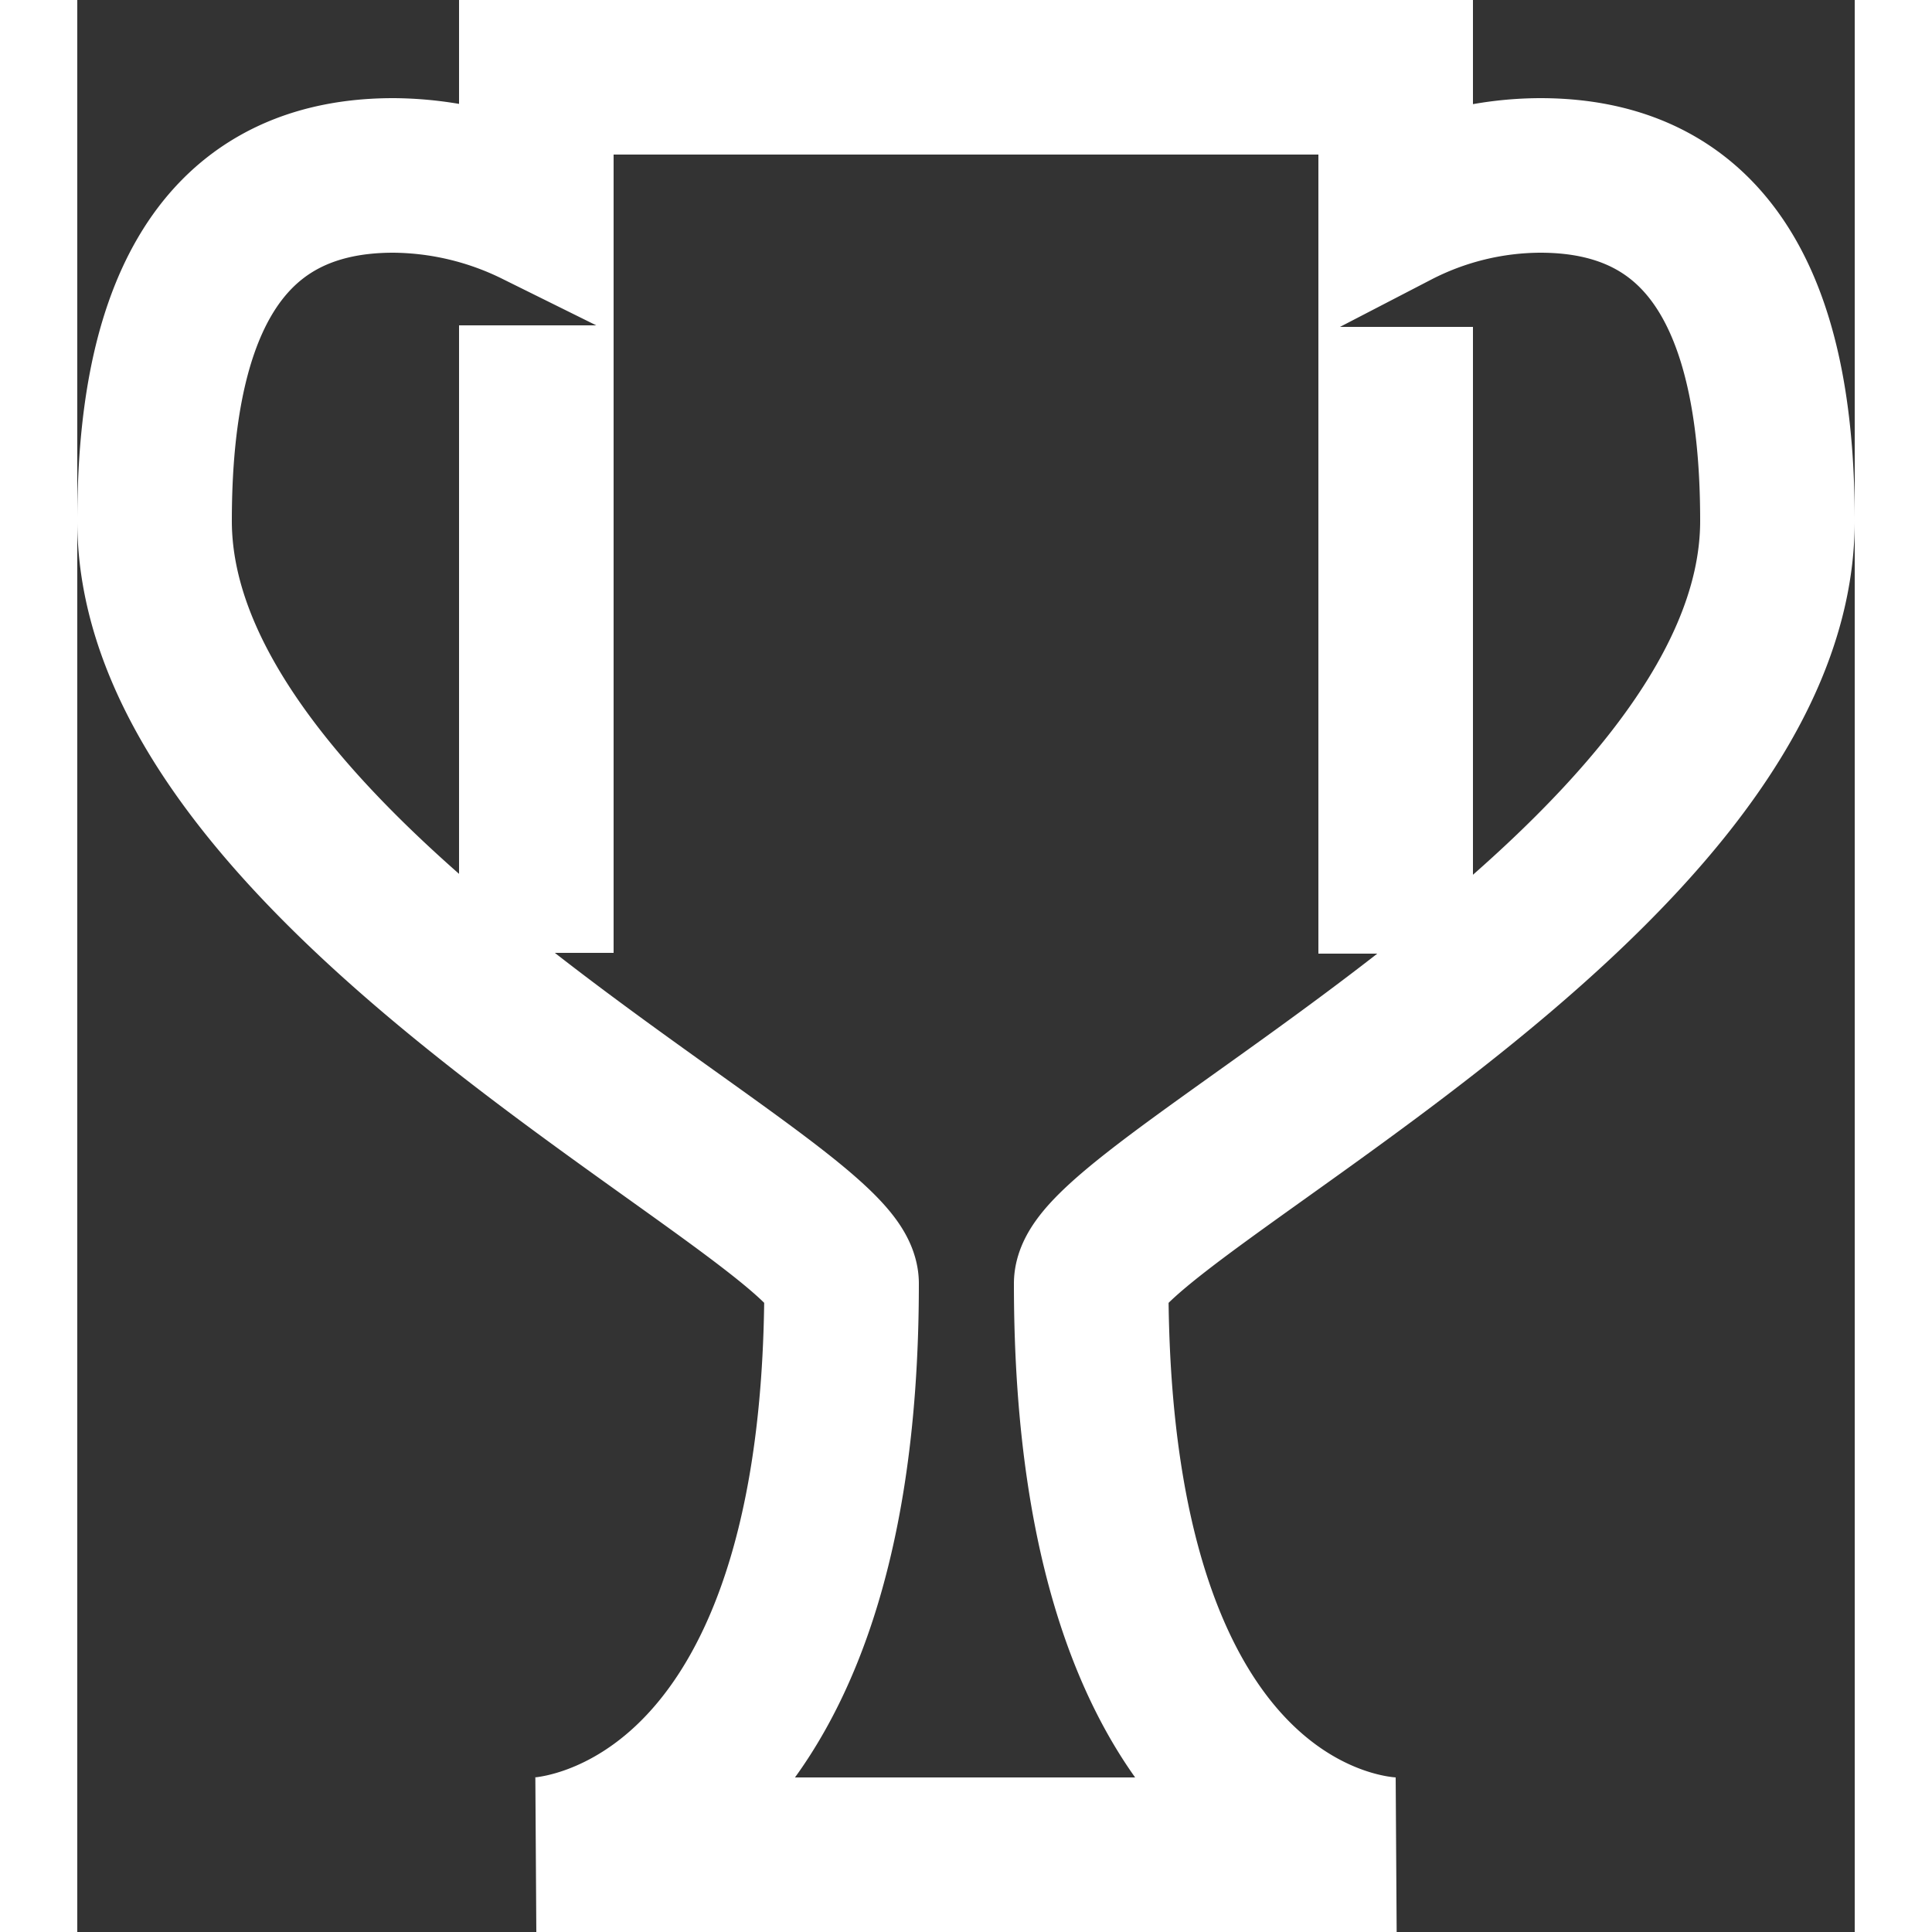
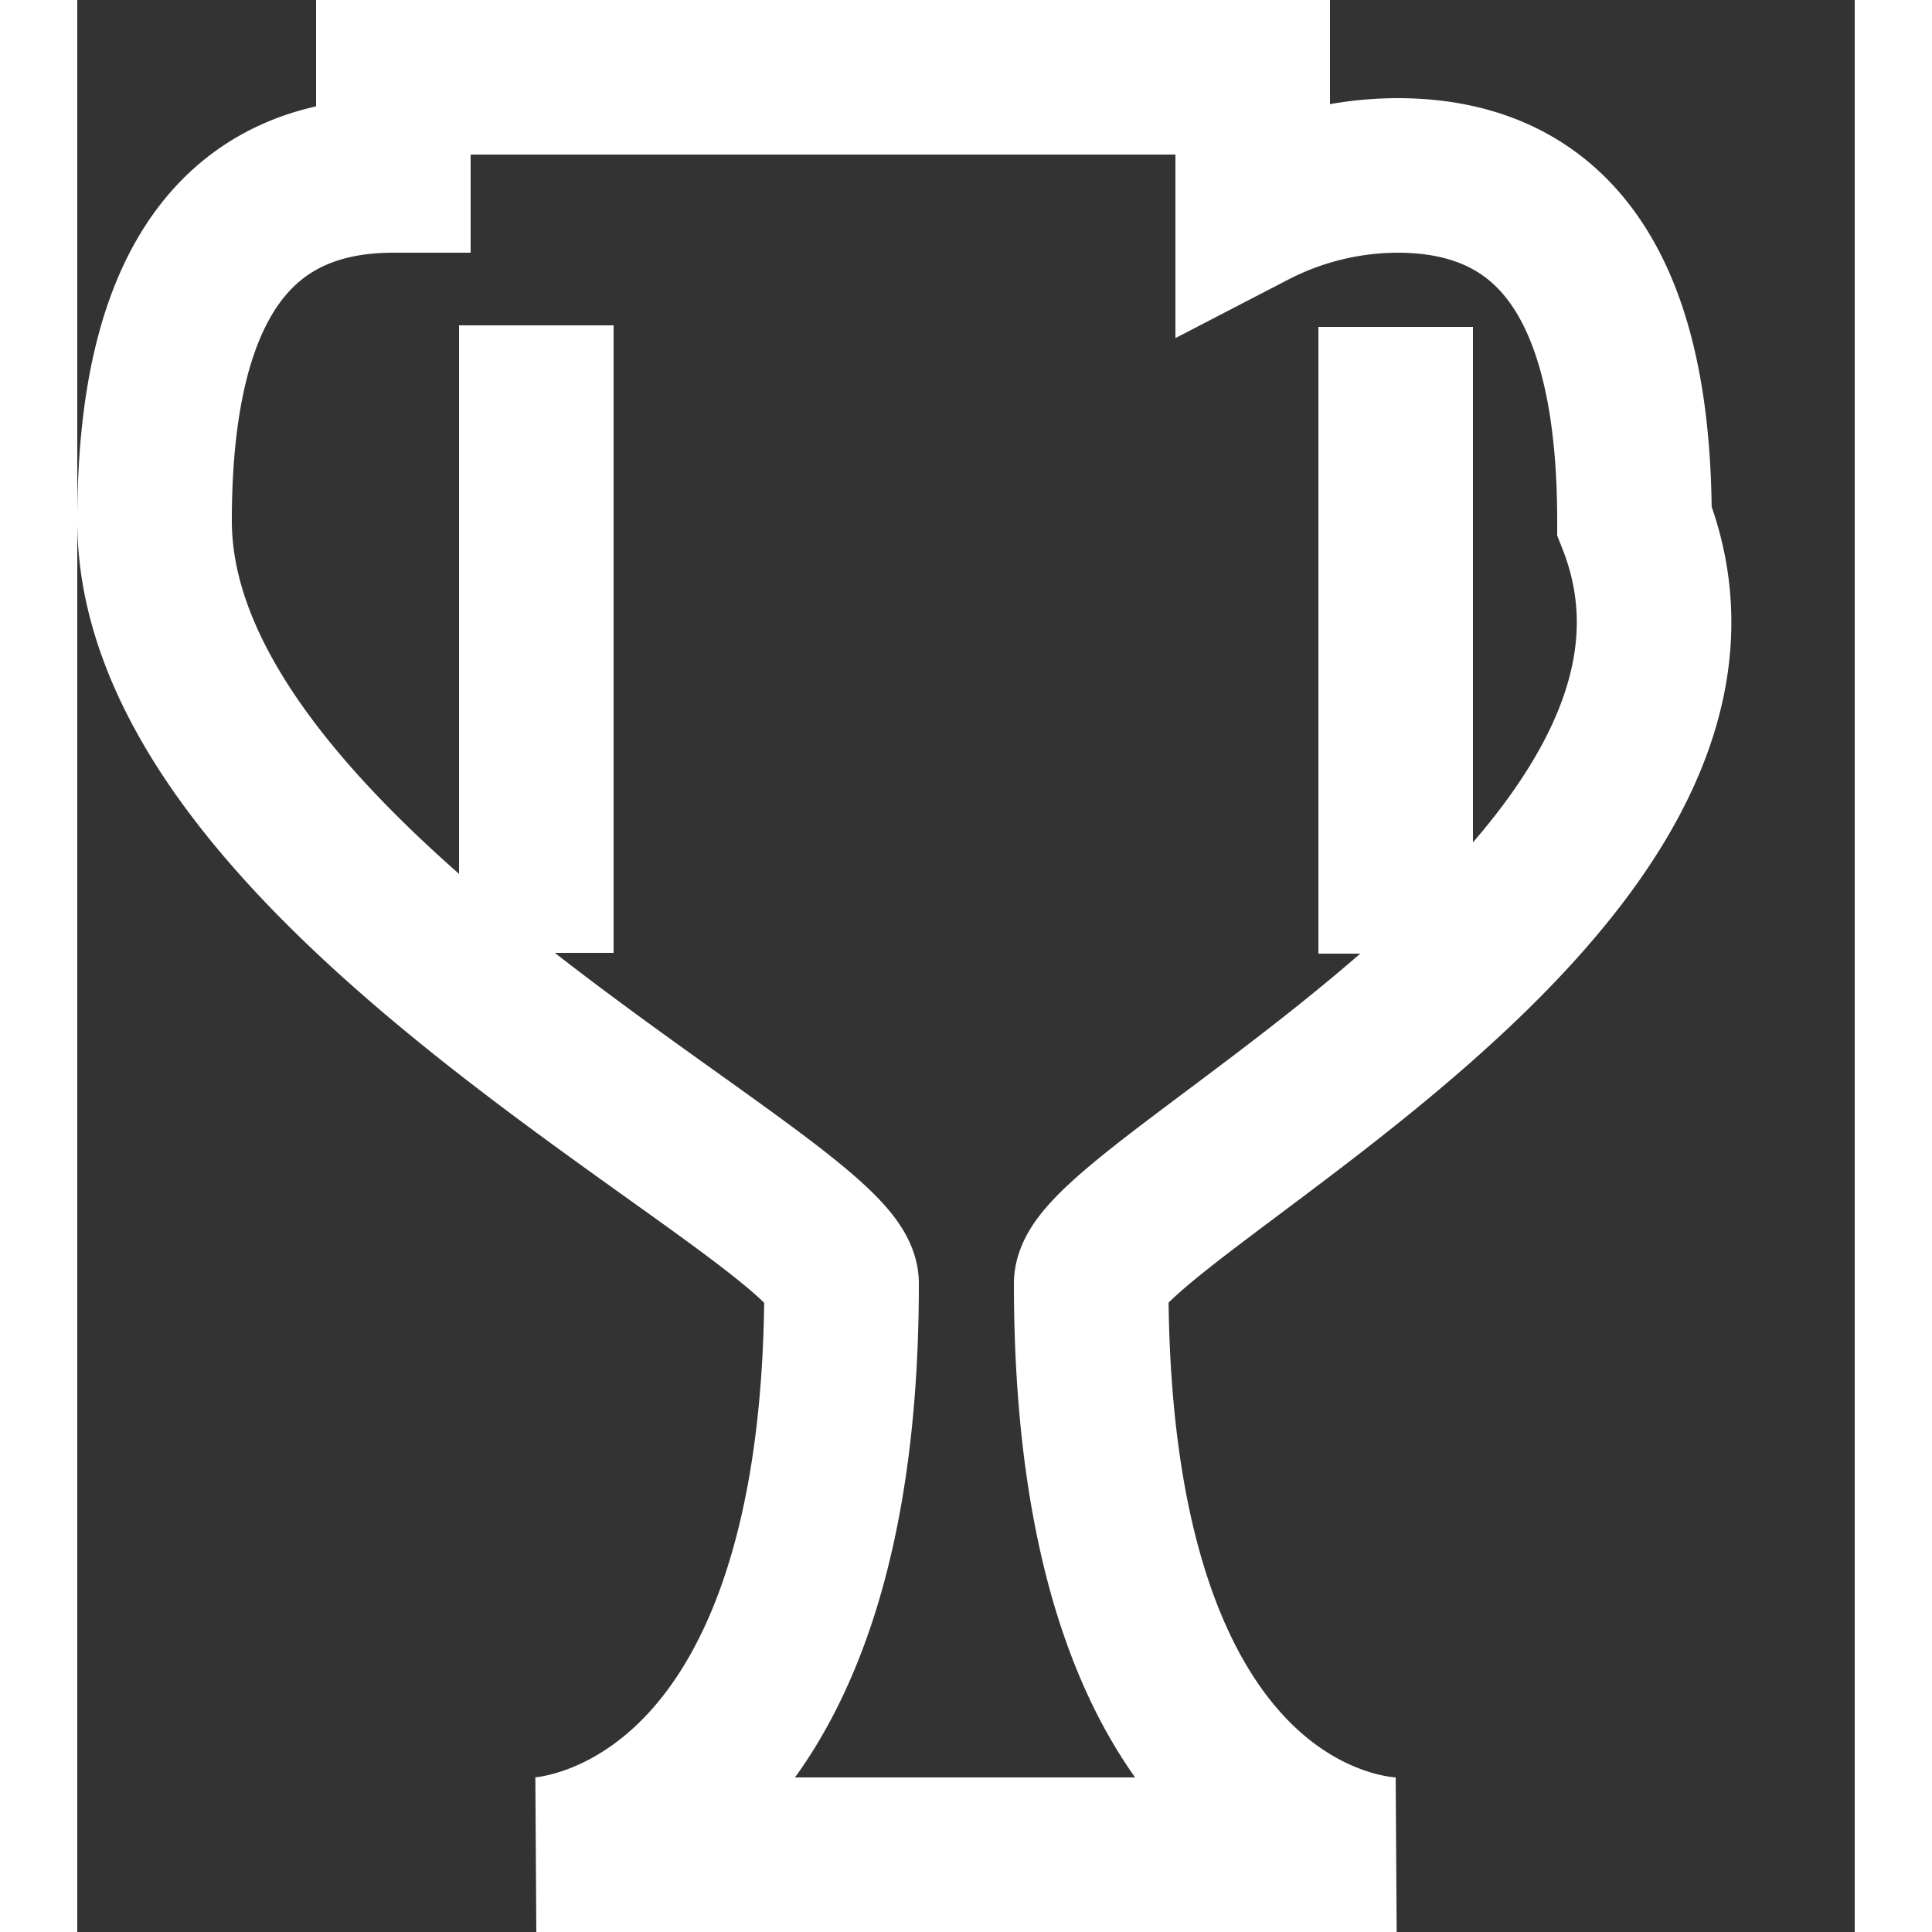
<svg xmlns="http://www.w3.org/2000/svg" width="25" height="25" viewBox="0 0 23 25">
  <rect x="0" y="0" width="23" height="25" fill="#333333" stroke="none" />
  <defs>
    <style> .cls-1 { fill: none; stroke: #fff; stroke-width: 2px; fill-rule: evenodd; } </style>
  </defs>
-   <path id="IMG" class="cls-1" d="M1207.12,1441.61c0,7.44,3.94,7.39,3.94,7.39h-11.12s3.95-.05,3.95-7.39c0-1.08-8.89-5.19-8.89-9.87,0-2.47.7-4.47,3.09-4.47a4.236,4.236,0,0,1,1.85.44V1426h11.12v1.73a4.1,4.1,0,0,1,1.87-.46c2.38,0,3.07,2,3.07,4.47C1216,1436.44,1207.12,1440.53,1207.12,1441.61Zm-7.18-4.28v-8.12m11.12,0.02v8.11" transform="translate(-1194 -1425)" />
+   <path id="IMG" class="cls-1" d="M1207.12,1441.61c0,7.44,3.94,7.39,3.94,7.39h-11.12s3.95-.05,3.95-7.39c0-1.08-8.89-5.19-8.89-9.87,0-2.47.7-4.47,3.09-4.47V1426h11.12v1.73a4.1,4.1,0,0,1,1.87-.46c2.38,0,3.07,2,3.07,4.47C1216,1436.44,1207.12,1440.53,1207.12,1441.61Zm-7.18-4.28v-8.12m11.12,0.02v8.11" transform="translate(-1194 -1425)" />
</svg>